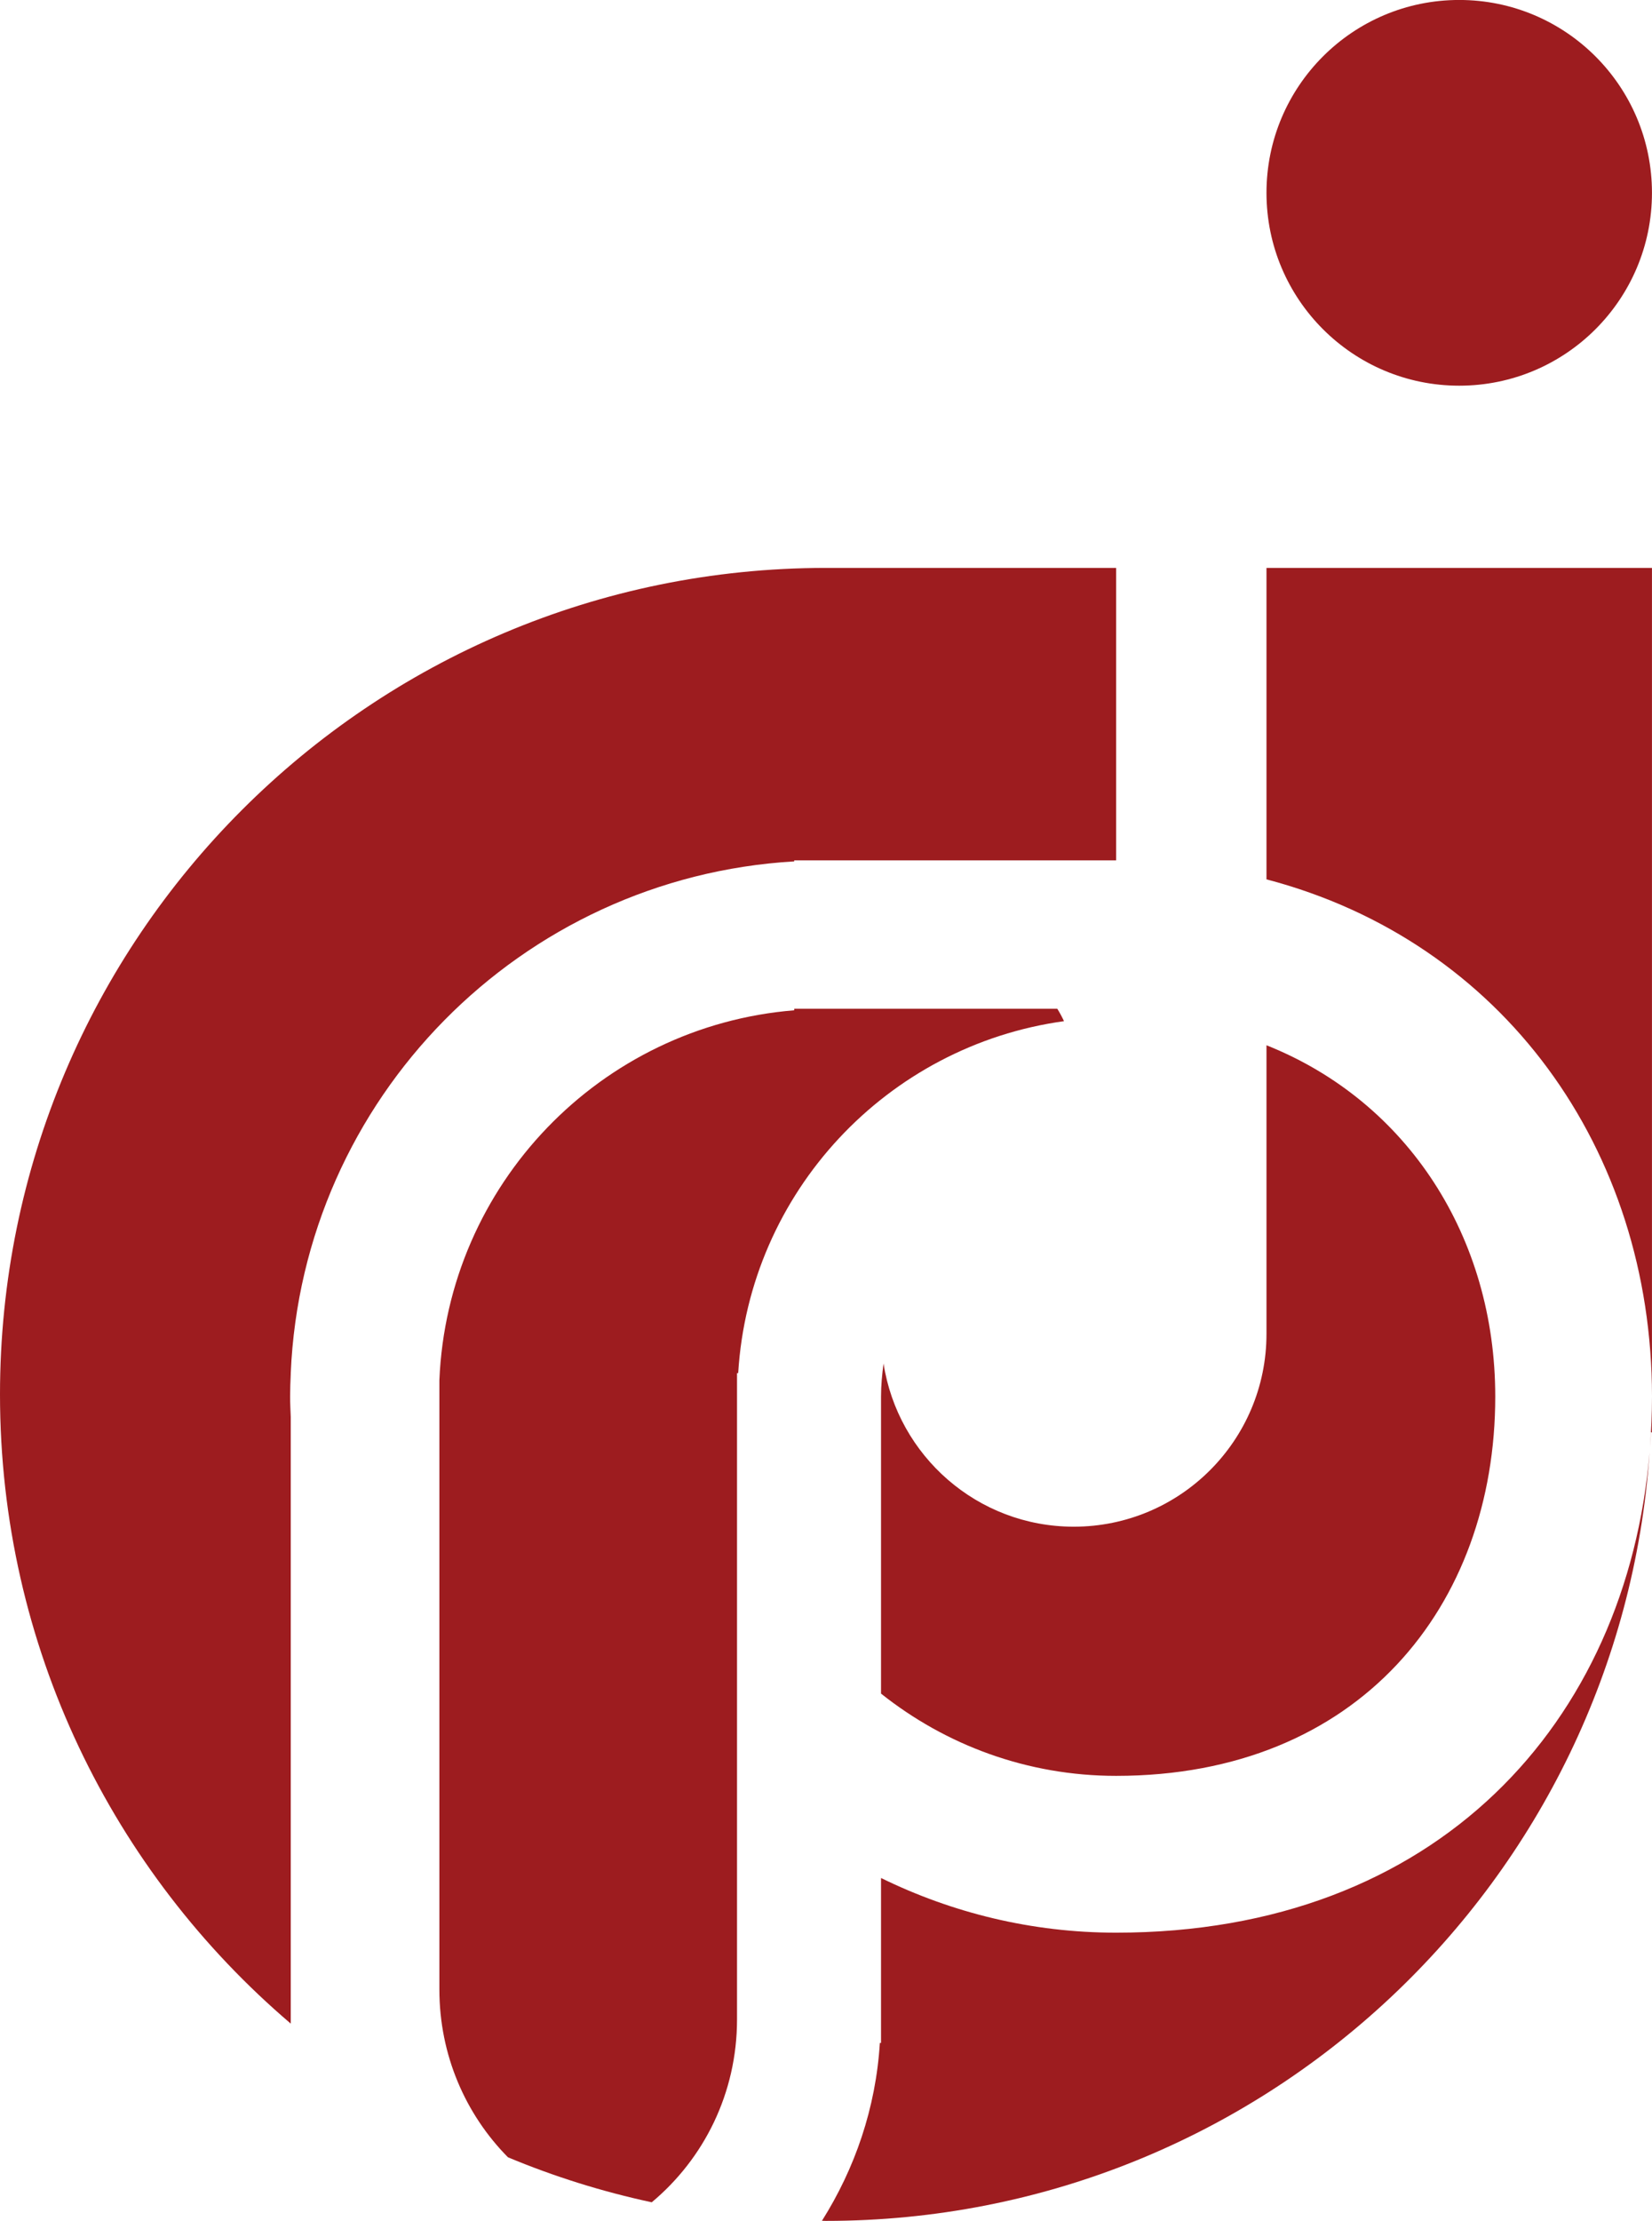
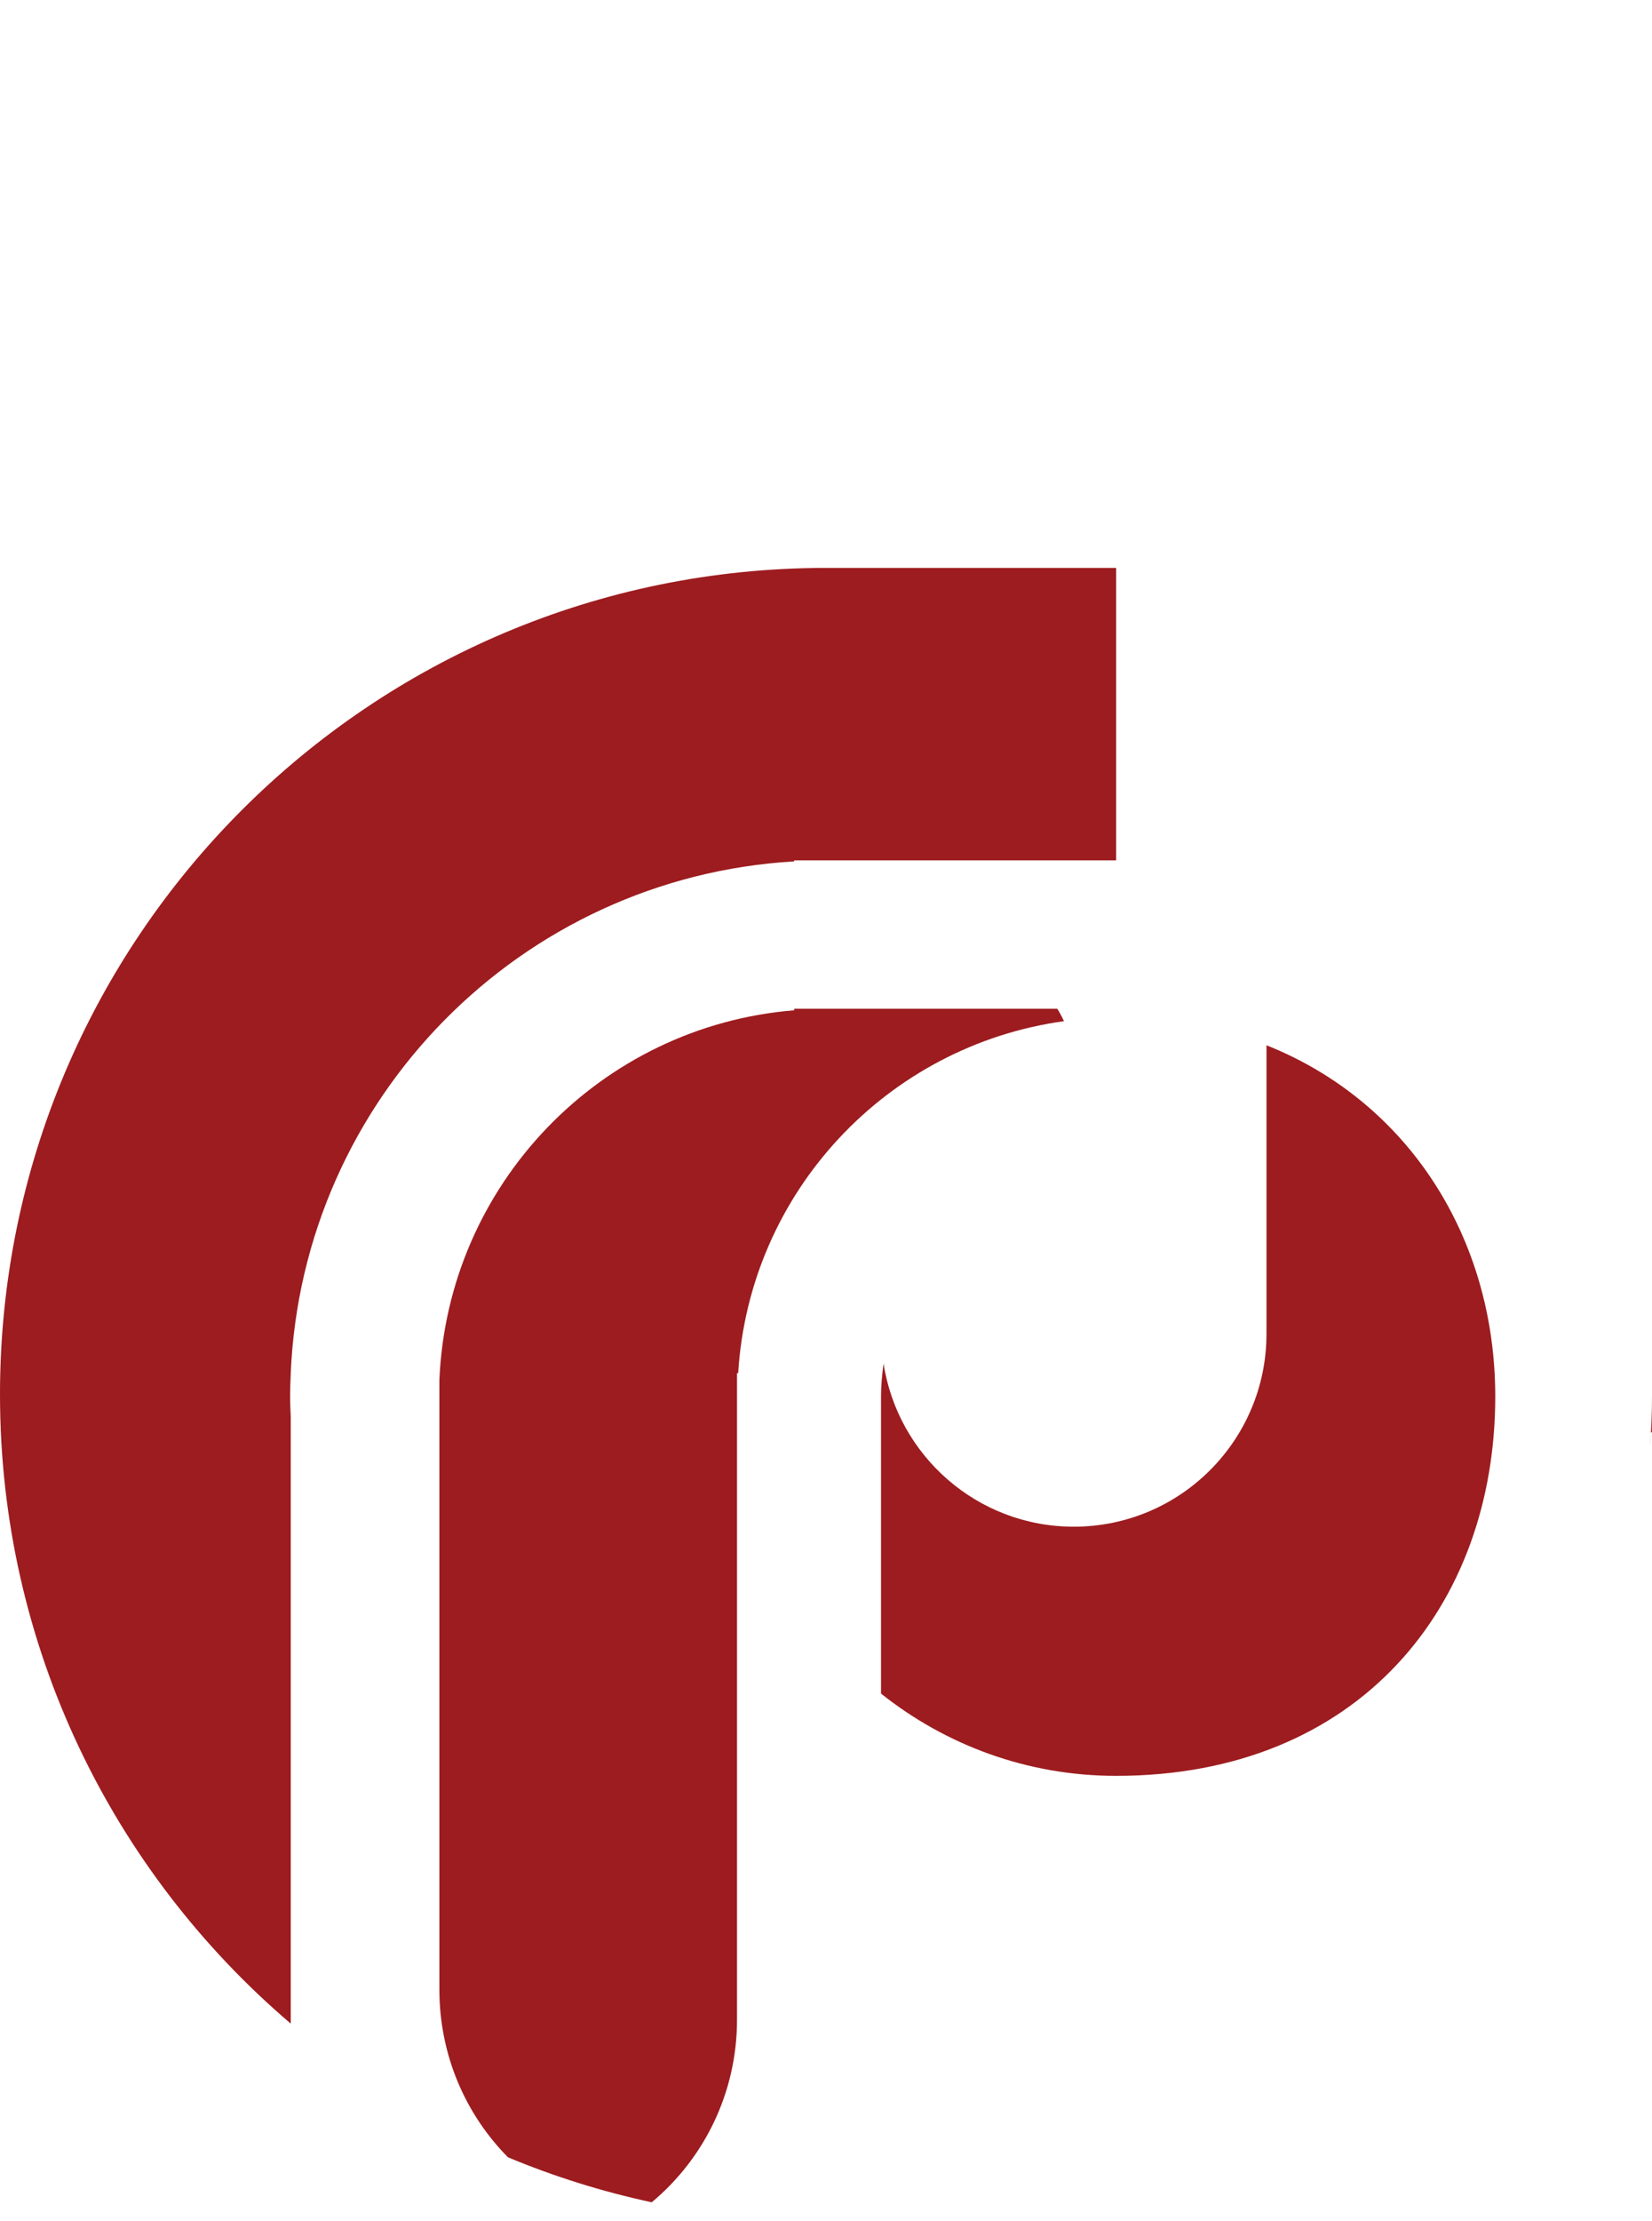
<svg xmlns="http://www.w3.org/2000/svg" width="186.82pt" height="251pt" viewBox="0 0 186.82 251" version="1.1">
  <defs>
    <clipPath id="clip1">
      <path d="M 143 0 L 186.82 0 L 186.82 44 L 143 44 Z M 143 0 " />
    </clipPath>
    <clipPath id="clip2">
-       <path d="M 92 164 L 186.82 164 L 186.82 251 L 92 251 Z M 92 164 " />
-     </clipPath>
+       </clipPath>
    <clipPath id="clip3">
-       <path d="M 143 64 L 186.82 64 L 186.82 158 L 143 158 Z M 143 64 " />
-     </clipPath>
+       </clipPath>
    <clipPath id="clip4">
      <path d="M 186 157 L 186.82 157 L 186.82 164 L 186 164 Z M 186 157 " />
    </clipPath>
  </defs>
  <g id="surface1">
    <g clip-path="url(#clip1)" clip-rule="nonzero">
-       <path style=" stroke:none;fill-rule:nonzero;fill:rgb(61.6%,10.999%,12.199%);fill-opacity:1;" d="M 165.02 43.59 C 177.059 43.59 186.816 33.828 186.816 21.793 C 186.816 9.754 177.059 -0.004 165.02 -0.004 C 152.984 -0.004 143.223 9.754 143.223 21.793 C 143.223 33.828 152.984 43.59 165.02 43.59 " />
-     </g>
+       </g>
    <path style=" stroke:none;fill-rule:nonzero;fill:rgb(61.6%,10.999%,12.199%);fill-opacity:1;" d="M 89.816 97.352 L 89.816 97.234 L 126.219 97.234 L 126.219 64.184 L 93.406 64.184 C 41.82 64.184 0 106.004 0 157.594 C 0 186.078 12.77 211.57 32.879 228.703 L 32.879 160.141 C 32.848 159.371 32.809 158.605 32.809 157.832 C 32.809 156.977 32.84 156.133 32.879 155.285 L 32.879 155.184 C 34.215 124.141 58.898 99.16 89.816 97.352 " />
    <path style=" stroke:none;fill-rule:nonzero;fill:rgb(61.6%,10.999%,12.199%);fill-opacity:1;" d="M 99.918 154.098 C 99.754 155.324 99.633 156.562 99.633 157.832 L 99.633 191.406 C 106.938 197.215 116.156 200.703 126.219 200.703 C 153.672 200.703 169.094 181.508 169.094 157.832 C 169.094 139.871 159.227 124.508 143.223 118.133 L 143.223 150.746 C 143.223 162.785 133.465 172.543 121.43 172.543 C 110.535 172.543 101.531 164.539 99.918 154.098 " />
    <path style=" stroke:none;fill-rule:nonzero;fill:rgb(61.6%,10.999%,12.199%);fill-opacity:1;" d="M 120.324 115.41 C 120.102 114.93 119.848 114.461 119.566 114.004 L 89.816 114.004 L 89.816 114.18 C 67.91 115.961 50.605 133.852 49.688 155.996 L 49.688 224.844 C 49.688 232.258 52.645 238.961 57.445 243.812 C 62.645 245.984 68.082 247.688 73.703 248.898 C 79.598 243.98 83.348 236.566 83.348 228.23 L 83.348 155.184 L 83.48 155.184 C 84.73 134.723 100.312 118.176 120.324 115.41 " />
    <g clip-path="url(#clip2)" clip-rule="nonzero">
-       <path style=" stroke:none;fill-rule:nonzero;fill:rgb(61.6%,10.999%,12.199%);fill-opacity:1;" d="M 126.219 218.426 C 116.676 218.426 107.664 216.18 99.633 212.246 L 99.633 230.883 L 99.5 230.883 C 99.047 238.262 96.672 245.09 92.953 250.988 C 93.105 250.988 93.258 251 93.406 251 C 142.793 251 183.188 212.66 186.551 164.133 C 183.973 194.637 162.555 218.426 126.219 218.426 " />
-     </g>
+       </g>
    <g clip-path="url(#clip3)" clip-rule="nonzero">
      <path style=" stroke:none;fill-rule:nonzero;fill:rgb(61.6%,10.999%,12.199%);fill-opacity:1;" d="M 143.223 99.383 C 169.961 106.402 186.816 129.902 186.816 157.832 L 186.816 64.184 L 143.223 64.184 C 143.223 72.703 143.223 88.219 143.223 99.383 " />
    </g>
    <g clip-path="url(#clip4)" clip-rule="nonzero">
      <path style=" stroke:none;fill-rule:nonzero;fill:rgb(61.6%,10.999%,12.199%);fill-opacity:1;" d="M 186.711 161.855 L 186.816 161.902 L 186.816 157.832 C 186.816 159.766 186.734 161.672 186.59 163.559 C 186.629 162.988 186.688 162.43 186.711 161.855 " />
    </g>
  </g>
</svg>